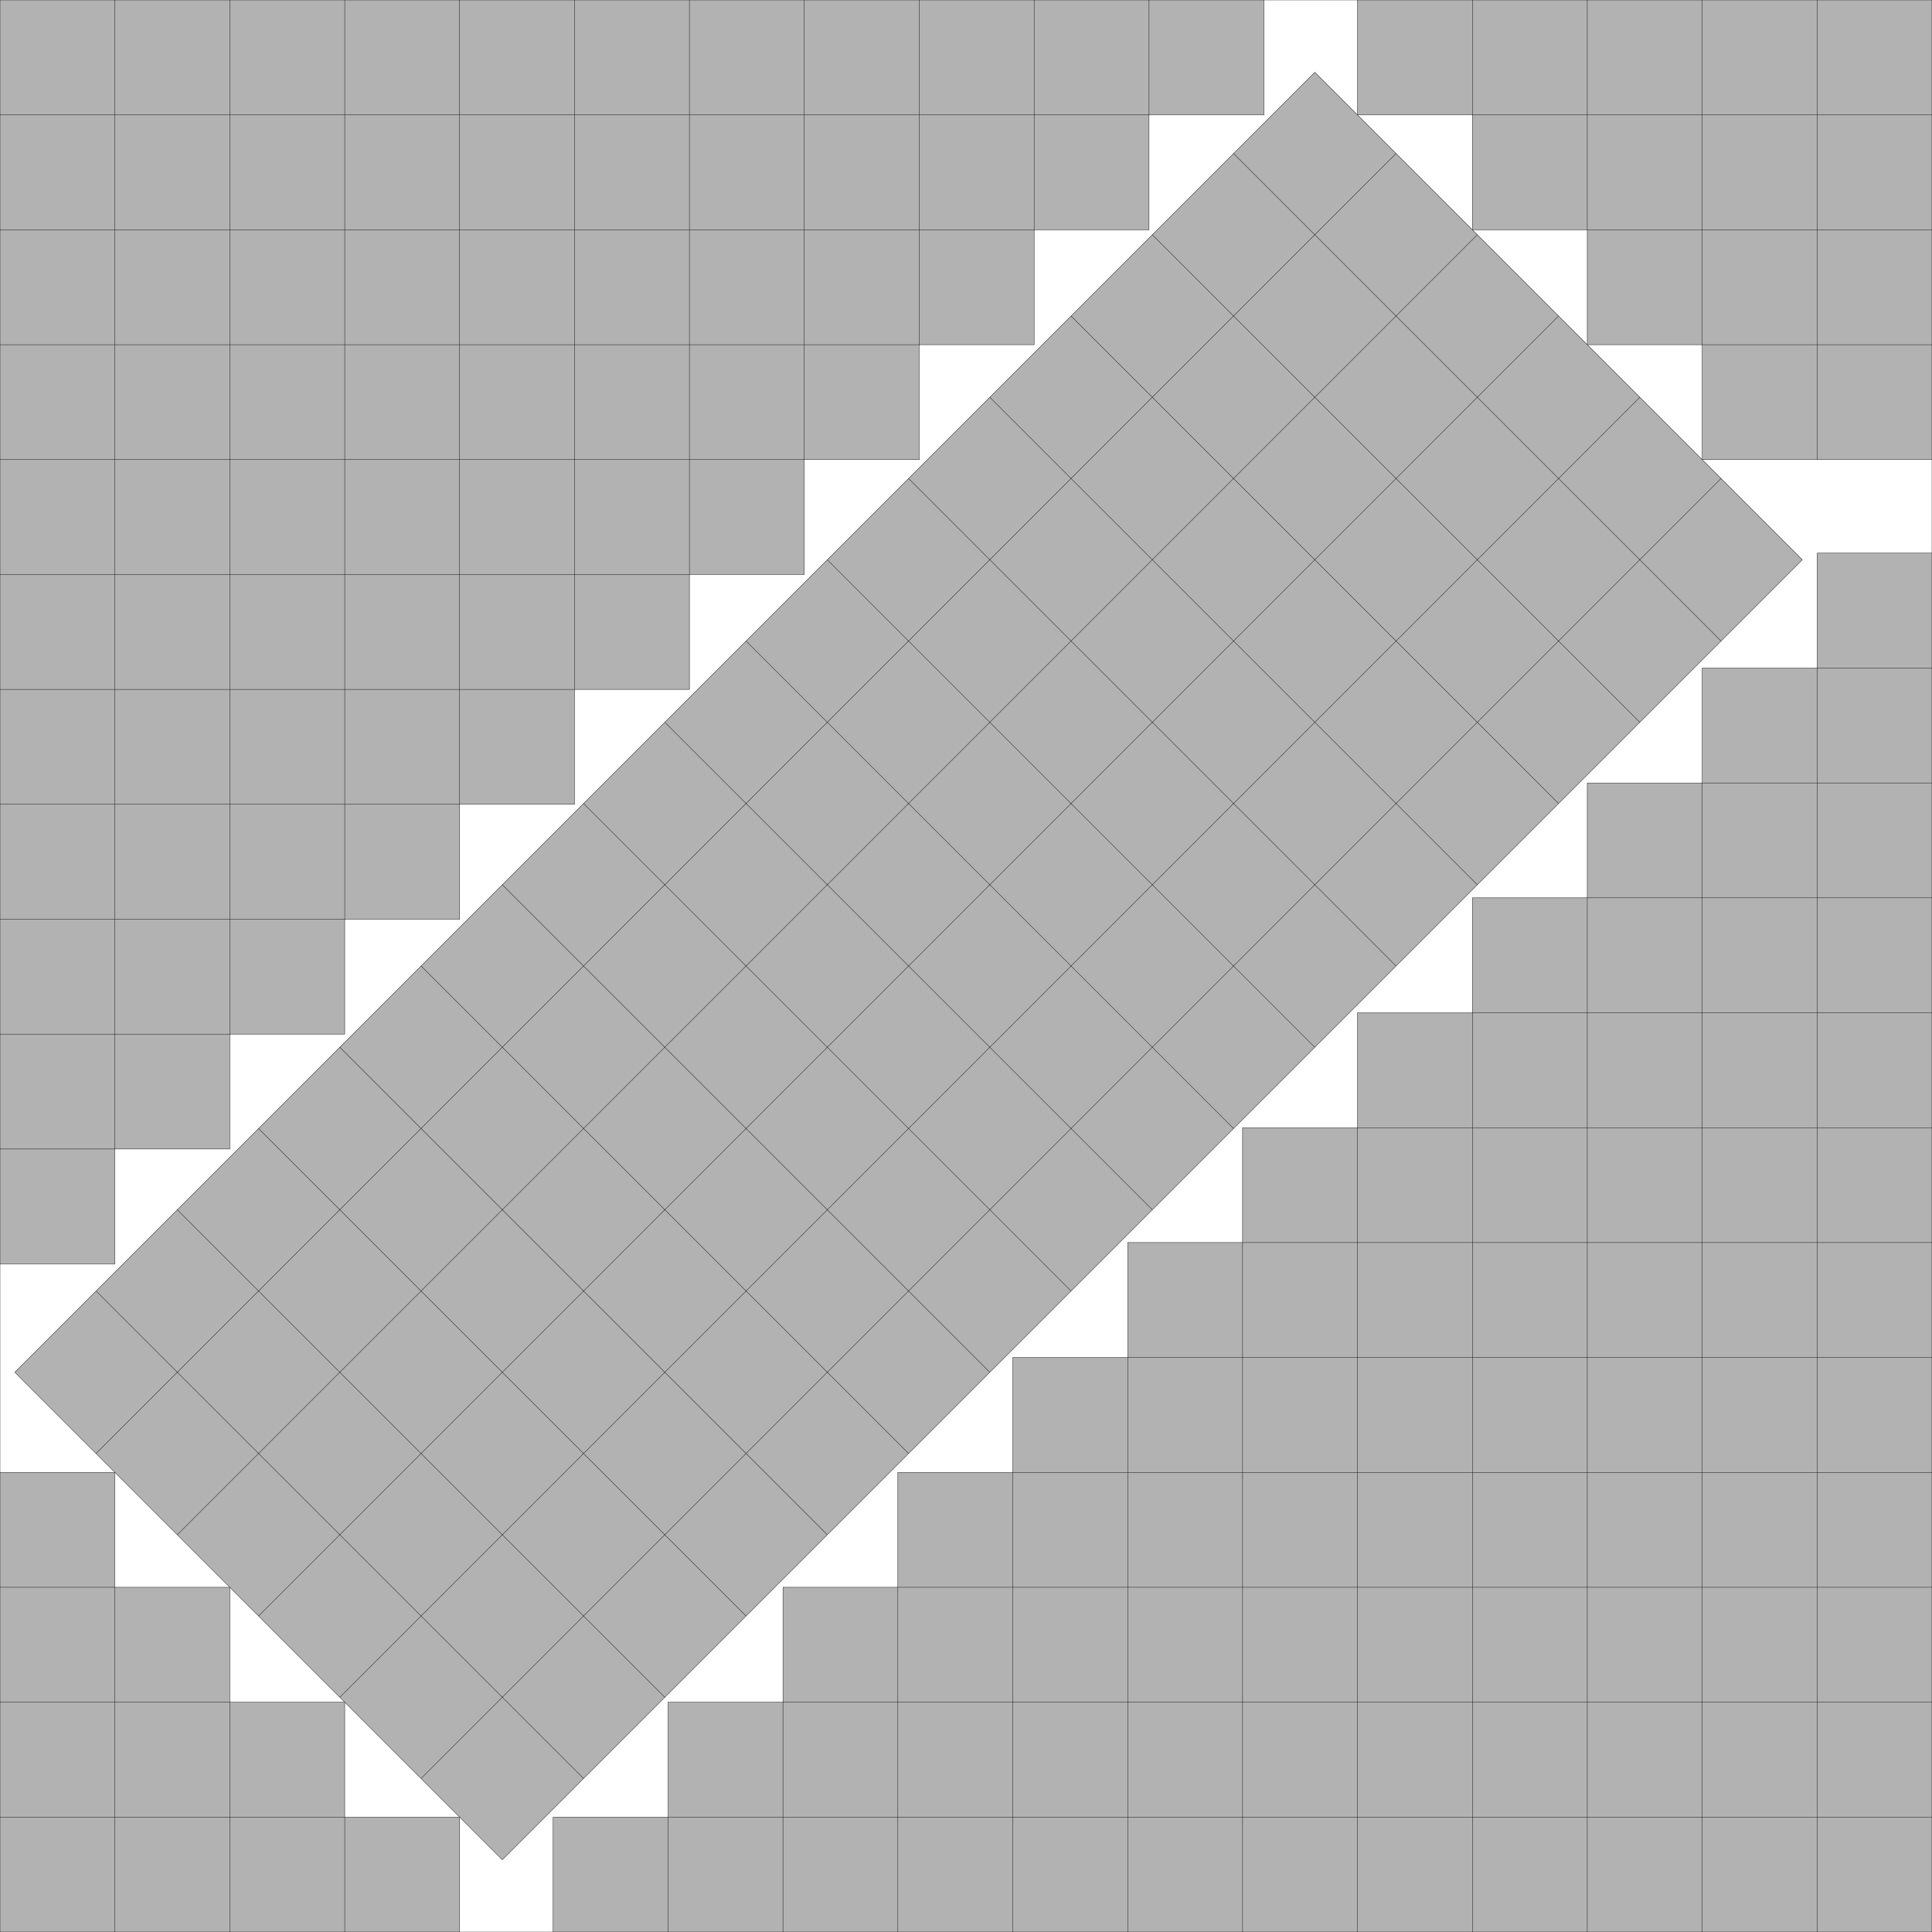
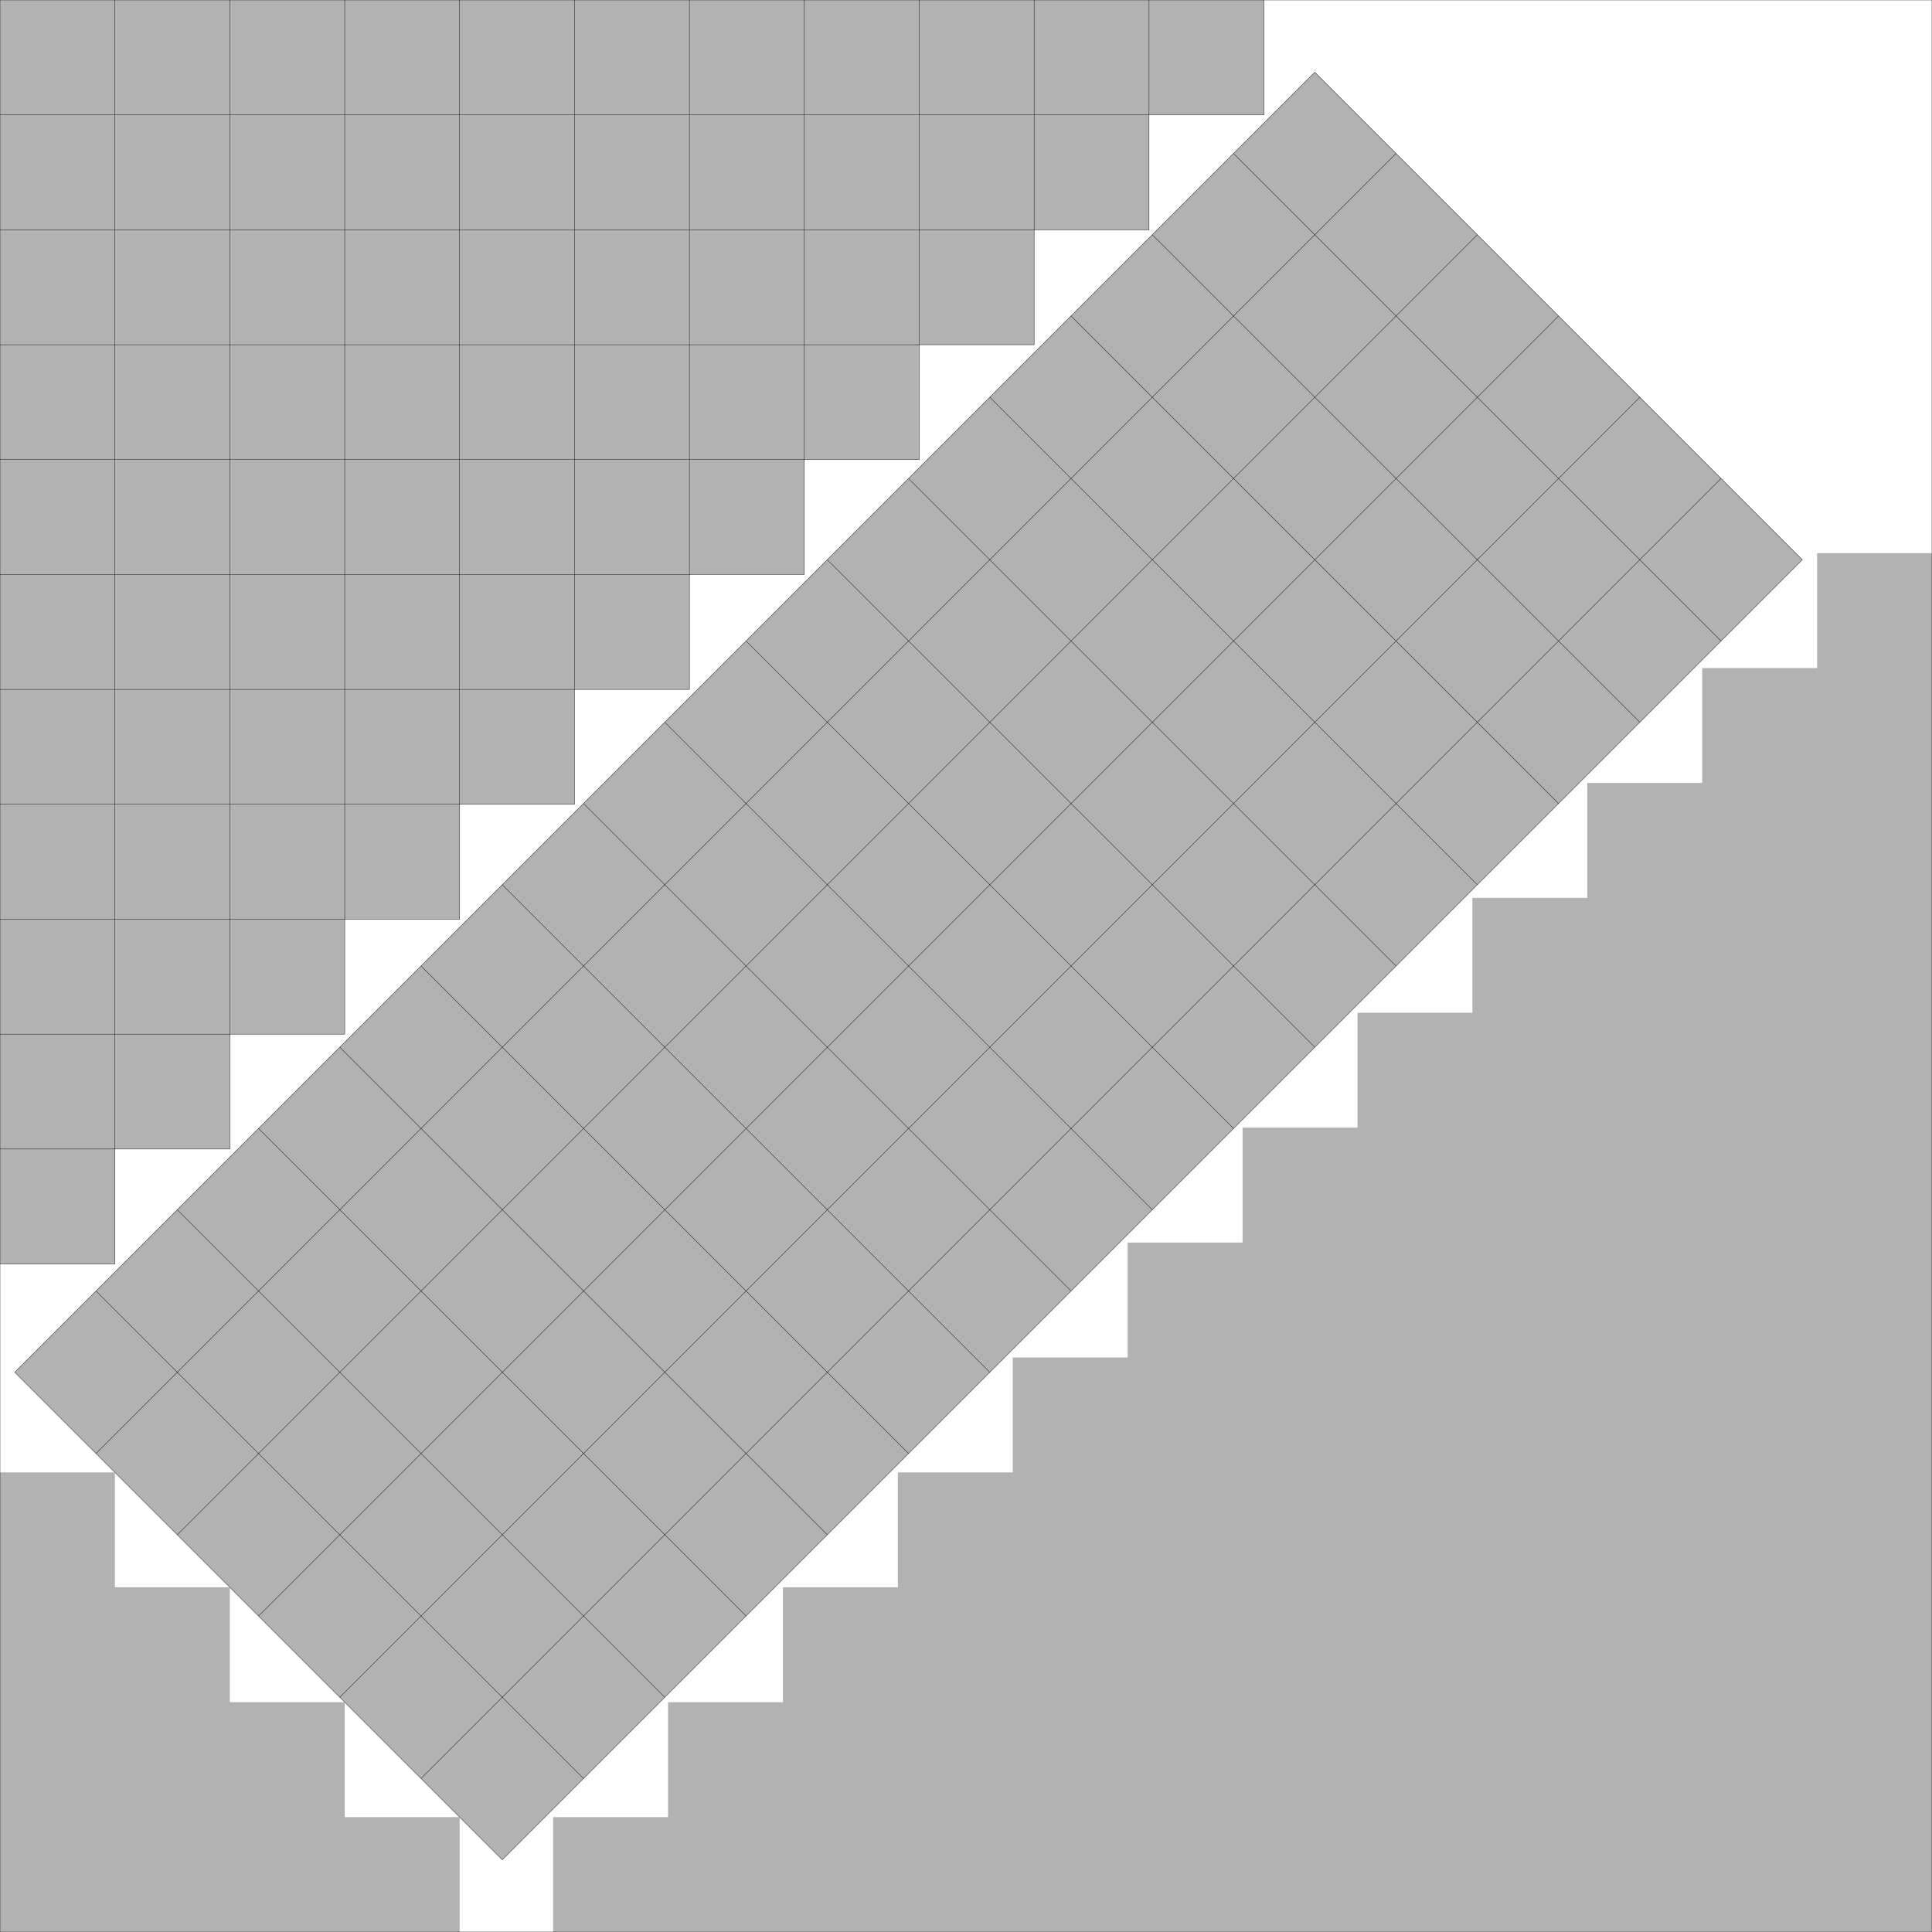
<svg xmlns="http://www.w3.org/2000/svg" xmlns:xlink="http://www.w3.org/1999/xlink" width="100%" height="100%" viewBox="0 0 16.814 16.814" style="fill:#B2B2B2; stroke:black; stroke-width:0.003" id="svg">
  <rect x="0" y="0" width="16.814" height="16.814" fill="#808080" stroke="none" />
  <script xlink:href="svgDisp.js" />
  <defs>
    <rect width="16.814" height="16.814" id="outer" />
  </defs>
  <use xlink:href="#outer" style="fill:white; stroke:none" />
  <g>
    <path style="stroke:none" d="M11,0 V 1 H10 V2 H9 V3 H8 V4 H7 V5 H6 V6 H5 V7 H4 V8 H3 V9 H2 V10 H1 V11 H0 V0" />
    <path style="fill:none" d="M11,0 V 1 H0                                      M10,0 V 2 H0                                      M 9,0 V 3 H0                                      M 8,0 V 4 H0                                      M 7,0 V 5 H0                                      M 6,0 V 6 H0                                      M 5,0 V 7 H0                                      M 4,0 V 8 H0                                      M 3,0 V 9 H0                                      M 2,0 V10 H0                                      M 1,0 V11 H0" />
  </g>
  <g transform="translate(16.814 16.814) scale(-1 -1)">
    <path style="stroke:none" d="M12,0 V 1 H11 V2 H10 V3 H9 V4 H8 V5 H7 V6 H6 V7 H5 V8 H4 V9 H3 V10 H2 V11 H1 V12 H0 V0" />
-     <path style="fill:none" d="M12,0 V 1 H0                                      M11,0 V 2 H0                                      M10,0 V 3 H0                                      M 9,0 V 4 H0                                      M 8,0 V 5 H0                                      M 7,0 V 6 H0                                      M 6,0 V 7 H0                                      M 5,0 V 8 H0                                      M 4,0 V 9 H0                                      M 3,0 V10 H0                                      M 2,0 V11 H0                                      M 1,0 V12 H0" />
  </g>
  <g transform="translate(0 16.814) scale(1 -1)">
    <path style="stroke:none" d="M 4,0 V 1 H3 V2 H2 V3 H1 V4 H0 V0" />
-     <path style="fill:none" d="M 4,0 V 1 H0                                      M 3,0 V 2 H0                                      M 2,0 V 3 H0                                      M 1,0 V 4 H0" />
  </g>
  <g transform="translate(16.814 0) scale(-1 1)">
-     <path style="stroke:none" d="M 5,0 V 1 H4 V2 H3 V3 H2 V4 H0 V0" />
-     <path style="fill:none" d="M 5,0 V 1 H0                                      M 4,0 V 2 H0                                      M 3,0 V 3 H0                                      M 2,0 V 4 H0                                      M 1,0 V 4" />
-   </g>
+     </g>
  <g transform="scale(.5) translate(16.814 16.814) translate(-1) scale(2) rotate(45) translate(-3 -8)">
    <rect width="6" height="16" />
    <path style="fill:none" d="M0, 1 H6 M1,0 V16                                    M0, 2 H6 M2,0 V16                                    M0, 3 H6 M3,0 V16                                    M0, 4 H6 M4,0 V16                                    M0, 5 H6 M5,0 V16                                    M0, 6 H6                                    M0, 7 H6                                    M0, 8 H6                                    M0, 9 H6                                    M0,10 H6                                    M0,11 H6                                    M0,12 H6                                    M0,13 H6                                    M0,14 H6                                    M0,15 H6" />
  </g>
  <use xlink:href="#outer" style="fill:none" />
</svg>